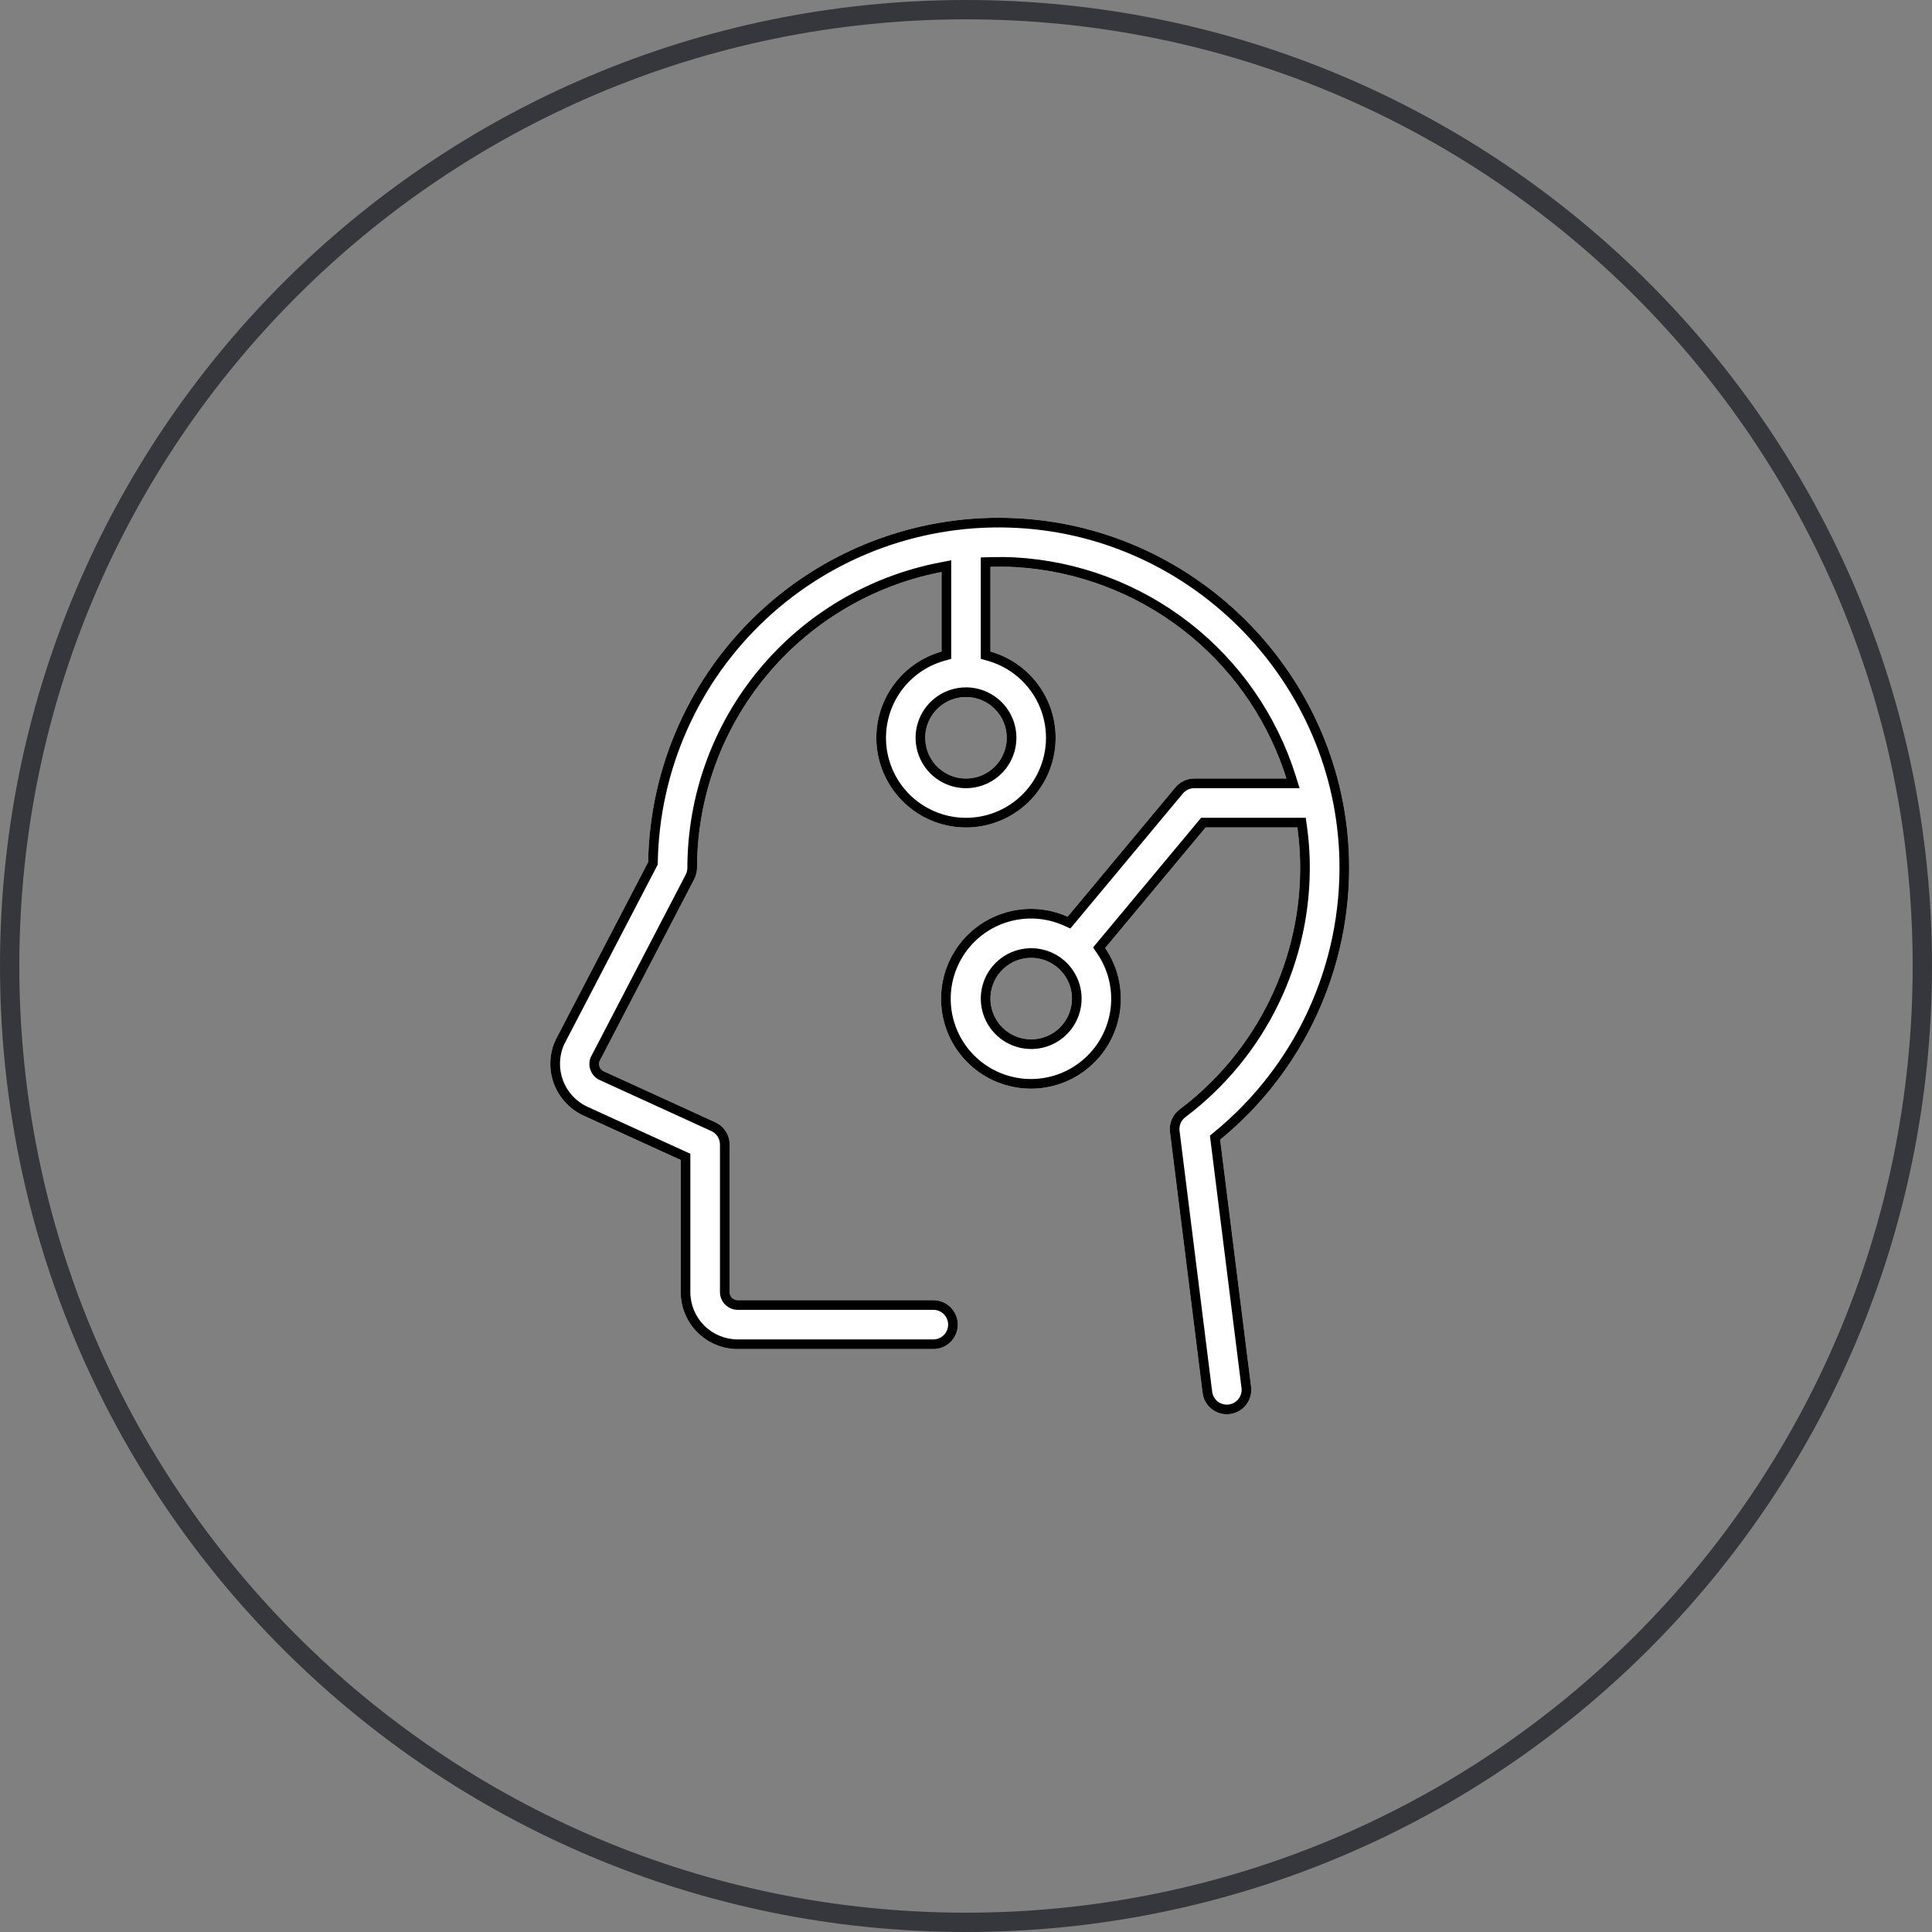
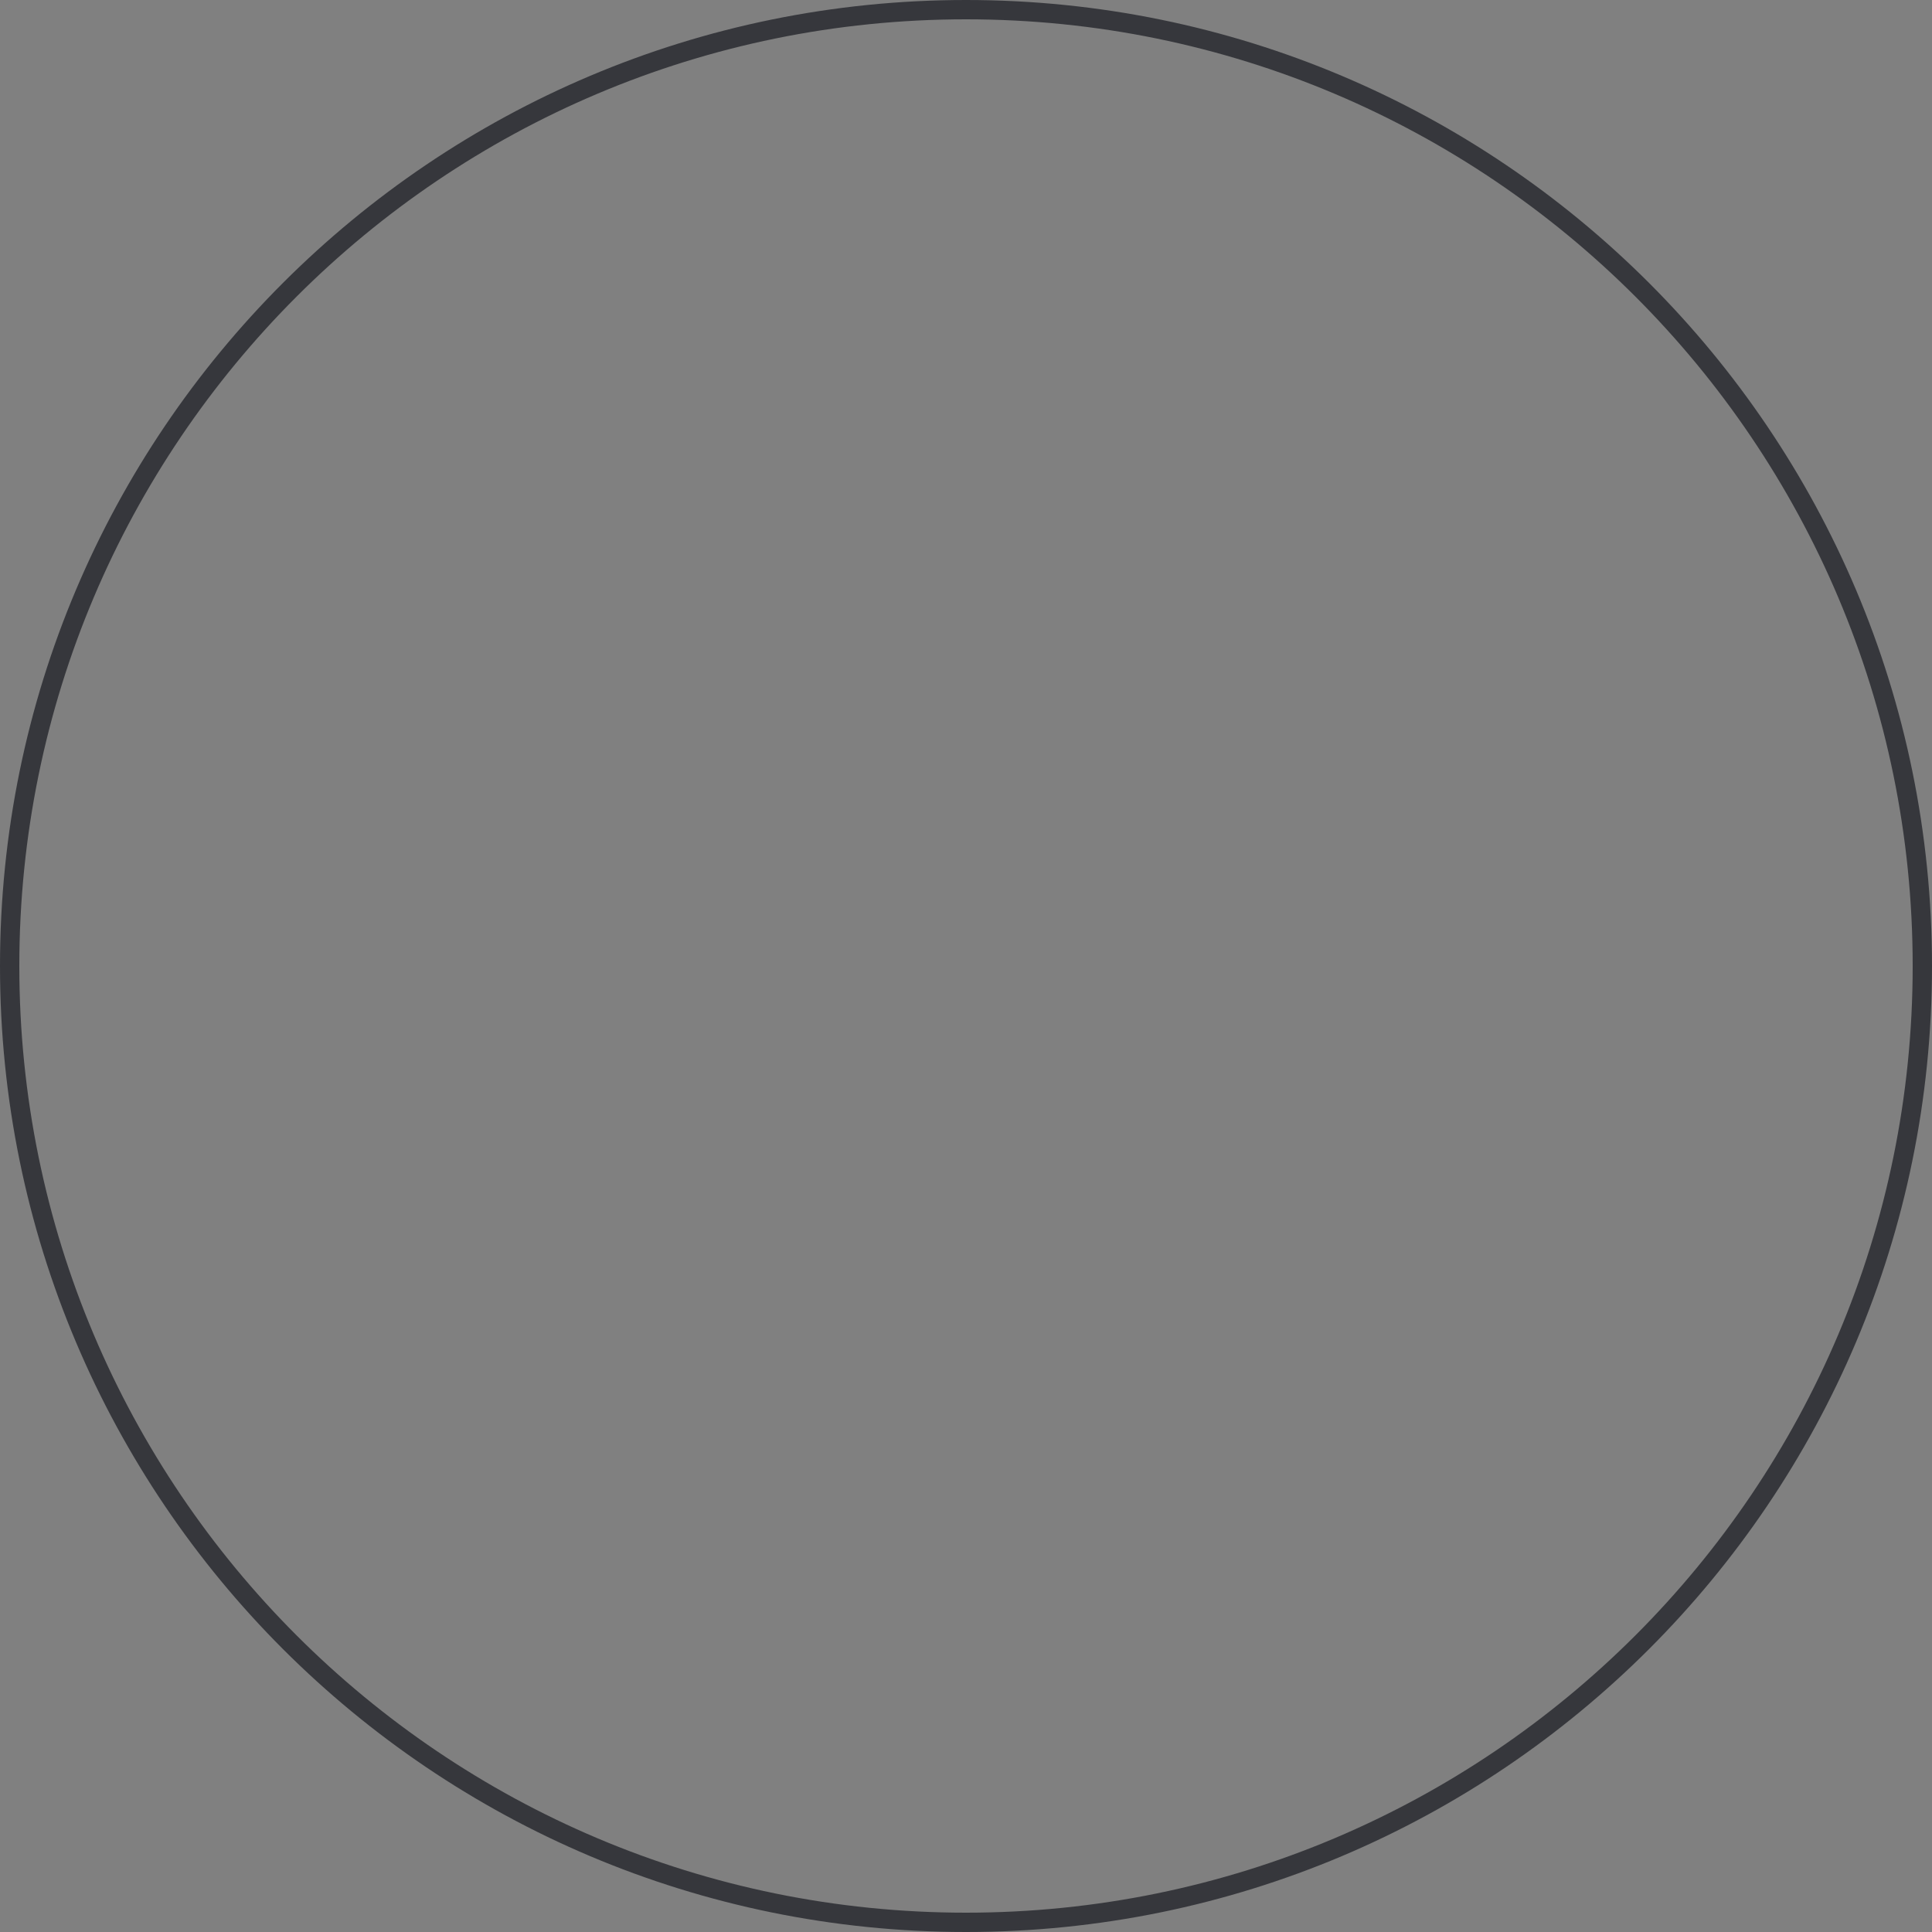
<svg xmlns="http://www.w3.org/2000/svg" width="100" height="100" viewBox="0 0 100 100" fill="none">
  <rect x="0" y="0" width="100" height="100" fill="#808080" stroke="none" />
-   <path d="M63.156 58.99C65.293 57.242 67.005 55.03 68.161 52.522C69.317 50.015 69.887 47.277 69.828 44.516C69.617 35.091 62.074 27.322 52.67 26.827C50.235 26.694 47.798 27.054 45.506 27.884C43.213 28.715 41.111 29.999 39.326 31.661C37.541 33.322 36.109 35.326 35.116 37.553C34.123 39.781 33.589 42.185 33.547 44.623L28.76 53.82C28.746 53.848 28.733 53.875 28.72 53.905C28.426 54.596 28.406 55.374 28.665 56.079C28.924 56.785 29.443 57.365 30.115 57.702L30.153 57.721L35.232 60.041V66.875C35.232 67.658 35.543 68.41 36.097 68.963C36.651 69.517 37.402 69.828 38.185 69.828H48.31C48.646 69.828 48.968 69.695 49.205 69.458C49.442 69.22 49.576 68.898 49.576 68.563C49.576 68.227 49.442 67.905 49.205 67.668C48.968 67.43 48.646 67.297 48.31 67.297H38.187C38.075 67.297 37.968 67.253 37.889 67.174C37.81 67.094 37.765 66.987 37.765 66.875V59.241C37.766 58.999 37.696 58.761 37.565 58.557C37.434 58.353 37.248 58.191 37.027 58.09L31.226 55.438C31.139 55.39 31.072 55.313 31.036 55.221C31 55.128 30.998 55.026 31.03 54.932L35.926 45.522C36.023 45.342 36.075 45.142 36.078 44.938C36.079 41.31 37.343 37.796 39.652 34.999C41.962 32.201 45.172 30.295 48.734 29.607V33.724C47.656 34.03 46.726 34.715 46.114 35.653C45.501 36.591 45.249 37.718 45.403 38.828C45.557 39.937 46.108 40.953 46.953 41.689C47.797 42.425 48.88 42.83 50 42.83C51.12 42.83 52.202 42.425 53.047 41.689C53.892 40.953 54.442 39.937 54.596 38.828C54.75 37.718 54.498 36.591 53.886 35.653C53.274 34.715 52.343 34.03 51.265 33.724V29.339C51.687 29.328 52.109 29.328 52.531 29.352C55.708 29.533 58.754 30.678 61.265 32.633C63.776 34.588 65.631 37.261 66.586 40.297H61.812C61.627 40.297 61.443 40.338 61.275 40.417C61.107 40.495 60.959 40.61 60.84 40.753L55.261 47.448C54.235 46.989 53.078 46.918 52.003 47.246C50.929 47.574 50.009 48.279 49.414 49.232C48.819 50.185 48.59 51.322 48.767 52.431C48.944 53.54 49.517 54.548 50.379 55.268C51.242 55.988 52.336 56.372 53.459 56.349C54.582 56.325 55.659 55.896 56.49 55.141C57.322 54.385 57.852 53.355 57.983 52.239C58.114 51.123 57.837 49.997 57.203 49.07L62.405 42.828H67.151C67.231 43.406 67.279 43.988 67.292 44.571C67.347 47.055 66.809 49.516 65.724 51.751C64.639 53.986 63.038 55.931 61.053 57.425C60.875 57.559 60.735 57.738 60.648 57.943C60.561 58.148 60.529 58.373 60.557 58.594L62.245 72.094C62.283 72.4 62.431 72.682 62.662 72.886C62.893 73.09 63.191 73.203 63.5 73.203C63.553 73.203 63.605 73.2 63.658 73.193C63.823 73.172 63.982 73.119 64.127 73.037C64.271 72.955 64.398 72.845 64.5 72.714C64.602 72.583 64.677 72.433 64.722 72.272C64.766 72.112 64.778 71.945 64.757 71.779L63.156 58.99ZM52.109 38.188C52.109 38.605 51.985 39.013 51.754 39.36C51.522 39.706 51.192 39.977 50.807 40.136C50.422 40.296 49.997 40.338 49.588 40.257C49.179 40.175 48.803 39.974 48.508 39.679C48.213 39.384 48.012 39.008 47.931 38.599C47.849 38.19 47.891 37.766 48.051 37.38C48.211 36.995 48.481 36.666 48.828 36.434C49.175 36.202 49.583 36.078 50 36.078C50.559 36.078 51.096 36.301 51.491 36.696C51.887 37.092 52.109 37.628 52.109 38.188ZM53.375 53.797C52.958 53.797 52.55 53.673 52.203 53.442C51.856 53.21 51.586 52.88 51.426 52.495C51.266 52.109 51.224 51.685 51.306 51.276C51.387 50.867 51.588 50.491 51.883 50.196C52.178 49.901 52.554 49.7 52.963 49.619C53.372 49.538 53.797 49.579 54.182 49.739C54.567 49.898 54.897 50.169 55.129 50.516C55.36 50.863 55.484 51.27 55.484 51.688C55.484 52.247 55.262 52.784 54.866 53.179C54.471 53.575 53.934 53.797 53.375 53.797Z" fill="white" />
-   <path fill-rule="evenodd" clip-rule="evenodd" d="M62.625 58.778L62.839 58.603C64.918 56.903 66.582 54.752 67.707 52.313C68.831 49.874 69.385 47.211 69.328 44.526C69.123 35.364 61.786 27.808 52.644 27.326C50.276 27.197 47.906 27.547 45.676 28.355C43.446 29.162 41.403 30.411 39.667 32.027C37.931 33.642 36.538 35.591 35.573 37.757C34.607 39.923 34.088 42.261 34.047 44.632L34.044 44.75L29.201 54.057C29.195 54.067 29.189 54.08 29.18 54.101C28.936 54.675 28.92 55.321 29.135 55.907C29.35 56.493 29.78 56.975 30.339 57.255L30.368 57.269L35.732 59.719V66.875C35.732 67.526 35.99 68.15 36.45 68.61C36.91 69.07 37.535 69.328 38.185 69.328H48.31C48.513 69.328 48.708 69.248 48.851 69.104C48.995 68.96 49.076 68.766 49.076 68.563C49.076 68.36 48.995 68.165 48.851 68.021C48.708 67.878 48.513 67.797 48.31 67.797H38.187C37.943 67.797 37.708 67.7 37.535 67.527C37.362 67.354 37.265 67.12 37.265 66.875V59.241C37.265 59.095 37.223 58.95 37.144 58.827C37.065 58.703 36.952 58.605 36.819 58.544L31.002 55.885L30.986 55.877C30.795 55.772 30.648 55.604 30.57 55.401C30.491 55.199 30.487 54.976 30.557 54.77L30.569 54.735L35.486 45.284C35.544 45.177 35.576 45.056 35.578 44.934C35.58 41.191 36.884 37.566 39.267 34.681C41.65 31.794 44.964 29.826 48.639 29.116L49.234 29.001V34.102L48.87 34.205C47.909 34.478 47.078 35.089 46.532 35.926C45.986 36.763 45.761 37.769 45.898 38.759C46.036 39.749 46.527 40.656 47.281 41.312C48.035 41.968 49 42.33 50 42.33C50.999 42.33 51.965 41.968 52.718 41.312C53.472 40.656 53.963 39.749 54.101 38.759C54.239 37.769 54.013 36.763 53.467 35.926C52.921 35.089 52.09 34.478 51.129 34.205L50.765 34.102V28.851L51.253 28.839C51.682 28.828 52.119 28.828 52.558 28.852L52.559 28.852C55.838 29.04 58.981 30.221 61.572 32.239C64.163 34.256 66.078 37.015 67.063 40.147L67.267 40.797H61.812C61.7 40.797 61.589 40.822 61.487 40.869C61.386 40.917 61.296 40.986 61.224 41.073L55.402 48.059L55.056 47.904C54.141 47.495 53.108 47.431 52.149 47.724C51.19 48.017 50.37 48.646 49.839 49.497C49.308 50.348 49.102 51.362 49.261 52.352C49.419 53.342 49.93 54.242 50.7 54.884C51.47 55.527 52.446 55.87 53.448 55.849C54.451 55.828 55.412 55.445 56.154 54.771C56.897 54.096 57.37 53.176 57.487 52.18C57.604 51.184 57.356 50.18 56.79 49.352L56.577 49.04L62.171 42.328H67.586L67.646 42.759C67.729 43.356 67.778 43.957 67.792 44.559C67.848 47.122 67.293 49.663 66.174 51.969C65.054 54.276 63.402 56.283 61.353 57.825C61.246 57.906 61.161 58.014 61.108 58.138C61.056 58.262 61.037 58.398 61.053 58.532C61.053 58.532 61.053 58.532 61.053 58.532L62.741 72.032C62.764 72.217 62.854 72.388 62.993 72.511C63.133 72.635 63.313 72.703 63.499 72.703C63.531 72.703 63.562 72.701 63.593 72.697L63.596 72.697C63.696 72.684 63.792 72.652 63.88 72.603C63.967 72.553 64.044 72.486 64.106 72.407C64.167 72.328 64.213 72.237 64.239 72.14C64.266 72.043 64.273 71.942 64.261 71.842L62.625 58.778ZM63.5 73.203C63.191 73.203 62.893 73.09 62.662 72.886C62.431 72.682 62.283 72.4 62.245 72.094L60.557 58.594C60.529 58.373 60.561 58.148 60.648 57.943C60.735 57.738 60.875 57.559 61.053 57.425C63.038 55.931 64.639 53.986 65.724 51.751C66.809 49.516 67.347 47.055 67.292 44.571C67.279 43.988 67.231 43.406 67.151 42.828H62.405L57.203 49.07C57.837 49.997 58.114 51.123 57.983 52.239C57.852 53.355 57.322 54.385 56.49 55.141C55.659 55.896 54.582 56.325 53.459 56.349C52.336 56.372 51.242 55.988 50.379 55.268C49.517 54.548 48.944 53.54 48.767 52.431C48.59 51.322 48.819 50.185 49.414 49.232C50.009 48.279 50.929 47.574 52.003 47.246C53.078 46.918 54.235 46.989 55.261 47.448L60.84 40.753C60.959 40.61 61.107 40.495 61.275 40.417C61.443 40.338 61.627 40.297 61.812 40.297H66.586C66.533 40.129 66.477 39.963 66.419 39.797C65.424 36.968 63.637 34.48 61.265 32.633C58.754 30.678 55.708 29.533 52.531 29.352C52.109 29.328 51.687 29.328 51.265 29.339V33.724C52.343 34.03 53.274 34.715 53.886 35.653C54.498 36.591 54.75 37.718 54.596 38.828C54.442 39.937 53.892 40.953 53.047 41.689C52.202 42.425 51.12 42.83 50 42.83C48.88 42.83 47.797 42.425 46.953 41.689C46.108 40.953 45.557 39.937 45.403 38.828C45.249 37.718 45.501 36.591 46.114 35.653C46.726 34.715 47.656 34.03 48.734 33.724V29.607C48.567 29.639 48.4 29.674 48.234 29.712C44.873 30.476 41.853 32.333 39.652 34.999C37.343 37.796 36.079 41.31 36.078 44.938C36.075 45.142 36.023 45.342 35.926 45.522L31.03 54.932C30.998 55.026 31 55.128 31.036 55.221C31.072 55.313 31.139 55.39 31.226 55.438L37.027 58.09C37.248 58.191 37.434 58.353 37.565 58.557C37.696 58.761 37.766 58.999 37.765 59.241V66.875C37.765 66.987 37.81 67.094 37.889 67.174C37.968 67.253 38.075 67.297 38.187 67.297H48.31C48.646 67.297 48.968 67.43 49.205 67.668C49.442 67.905 49.576 68.227 49.576 68.563C49.576 68.898 49.442 69.22 49.205 69.458C48.968 69.695 48.646 69.828 48.31 69.828H38.185C37.402 69.828 36.651 69.517 36.097 68.963C35.543 68.41 35.232 67.658 35.232 66.875V60.041L30.153 57.721L30.115 57.702C29.443 57.365 28.924 56.785 28.665 56.079C28.406 55.374 28.426 54.596 28.72 53.905C28.733 53.875 28.746 53.848 28.76 53.82L33.547 44.623C33.589 42.185 34.123 39.781 35.116 37.553C36.109 35.326 37.541 33.322 39.326 31.661C41.111 29.999 43.213 28.715 45.506 27.884C47.798 27.054 50.235 26.694 52.67 26.827C62.074 27.322 69.617 35.091 69.828 44.516C69.887 47.277 69.317 50.015 68.161 52.522C67.005 55.03 65.293 57.242 63.156 58.99L64.757 71.779C64.778 71.945 64.766 72.112 64.722 72.272C64.677 72.433 64.602 72.583 64.5 72.714C64.398 72.845 64.271 72.955 64.127 73.037C63.982 73.119 63.823 73.172 63.658 73.193C63.605 73.2 63.553 73.203 63.5 73.203ZM52.609 38.188C52.609 38.704 52.456 39.208 52.169 39.637C51.883 40.066 51.475 40.401 50.998 40.598C50.521 40.796 49.997 40.848 49.491 40.747C48.984 40.646 48.52 40.398 48.155 40.033C47.79 39.668 47.541 39.203 47.44 38.697C47.34 38.191 47.391 37.666 47.589 37.189C47.786 36.712 48.121 36.305 48.55 36.018C48.979 35.731 49.484 35.578 50 35.578C50.692 35.578 51.355 35.853 51.845 36.343C52.334 36.832 52.609 37.496 52.609 38.188ZM53.375 54.297C52.859 54.297 52.354 54.144 51.925 53.857C51.496 53.571 51.161 53.163 50.964 52.686C50.766 52.209 50.715 51.685 50.815 51.179C50.916 50.672 51.165 50.208 51.53 49.843C51.895 49.478 52.359 49.229 52.866 49.129C53.372 49.028 53.896 49.08 54.373 49.277C54.85 49.474 55.258 49.809 55.544 50.238C55.831 50.667 55.984 51.172 55.984 51.688C55.984 52.38 55.709 53.044 55.22 53.533C54.73 54.022 54.067 54.297 53.375 54.297ZM51.754 39.36C51.985 39.013 52.109 38.605 52.109 38.188C52.109 37.628 51.887 37.092 51.491 36.696C51.096 36.301 50.559 36.078 50 36.078C49.583 36.078 49.175 36.202 48.828 36.434C48.481 36.666 48.211 36.995 48.051 37.38C47.891 37.766 47.849 38.19 47.931 38.599C48.012 39.008 48.213 39.384 48.508 39.679C48.803 39.974 49.179 40.175 49.588 40.257C49.997 40.338 50.422 40.296 50.807 40.136C51.192 39.977 51.522 39.706 51.754 39.36ZM52.203 53.442C52.55 53.673 52.958 53.797 53.375 53.797C53.934 53.797 54.471 53.575 54.866 53.179C55.262 52.784 55.484 52.247 55.484 51.688C55.484 51.27 55.36 50.863 55.129 50.516C54.897 50.169 54.567 49.899 54.182 49.739C53.797 49.579 53.372 49.538 52.963 49.619C52.554 49.7 52.178 49.901 51.883 50.196C51.588 50.491 51.387 50.867 51.306 51.276C51.224 51.685 51.266 52.109 51.426 52.495C51.586 52.88 51.856 53.21 52.203 53.442Z" fill="black" />
  <path fill-rule="evenodd" clip-rule="evenodd" d="M50 99C77.062 99 99 77.062 99 50C99 22.938 77.062 1 50 1C22.938 1 1 22.938 1 50C1 77.062 22.938 99 50 99ZM50 100C77.614 100 100 77.614 100 50C100 22.386 77.614 0 50 0C22.386 0 0 22.386 0 50C0 77.614 22.386 100 50 100Z" fill="#36373C" />
</svg>